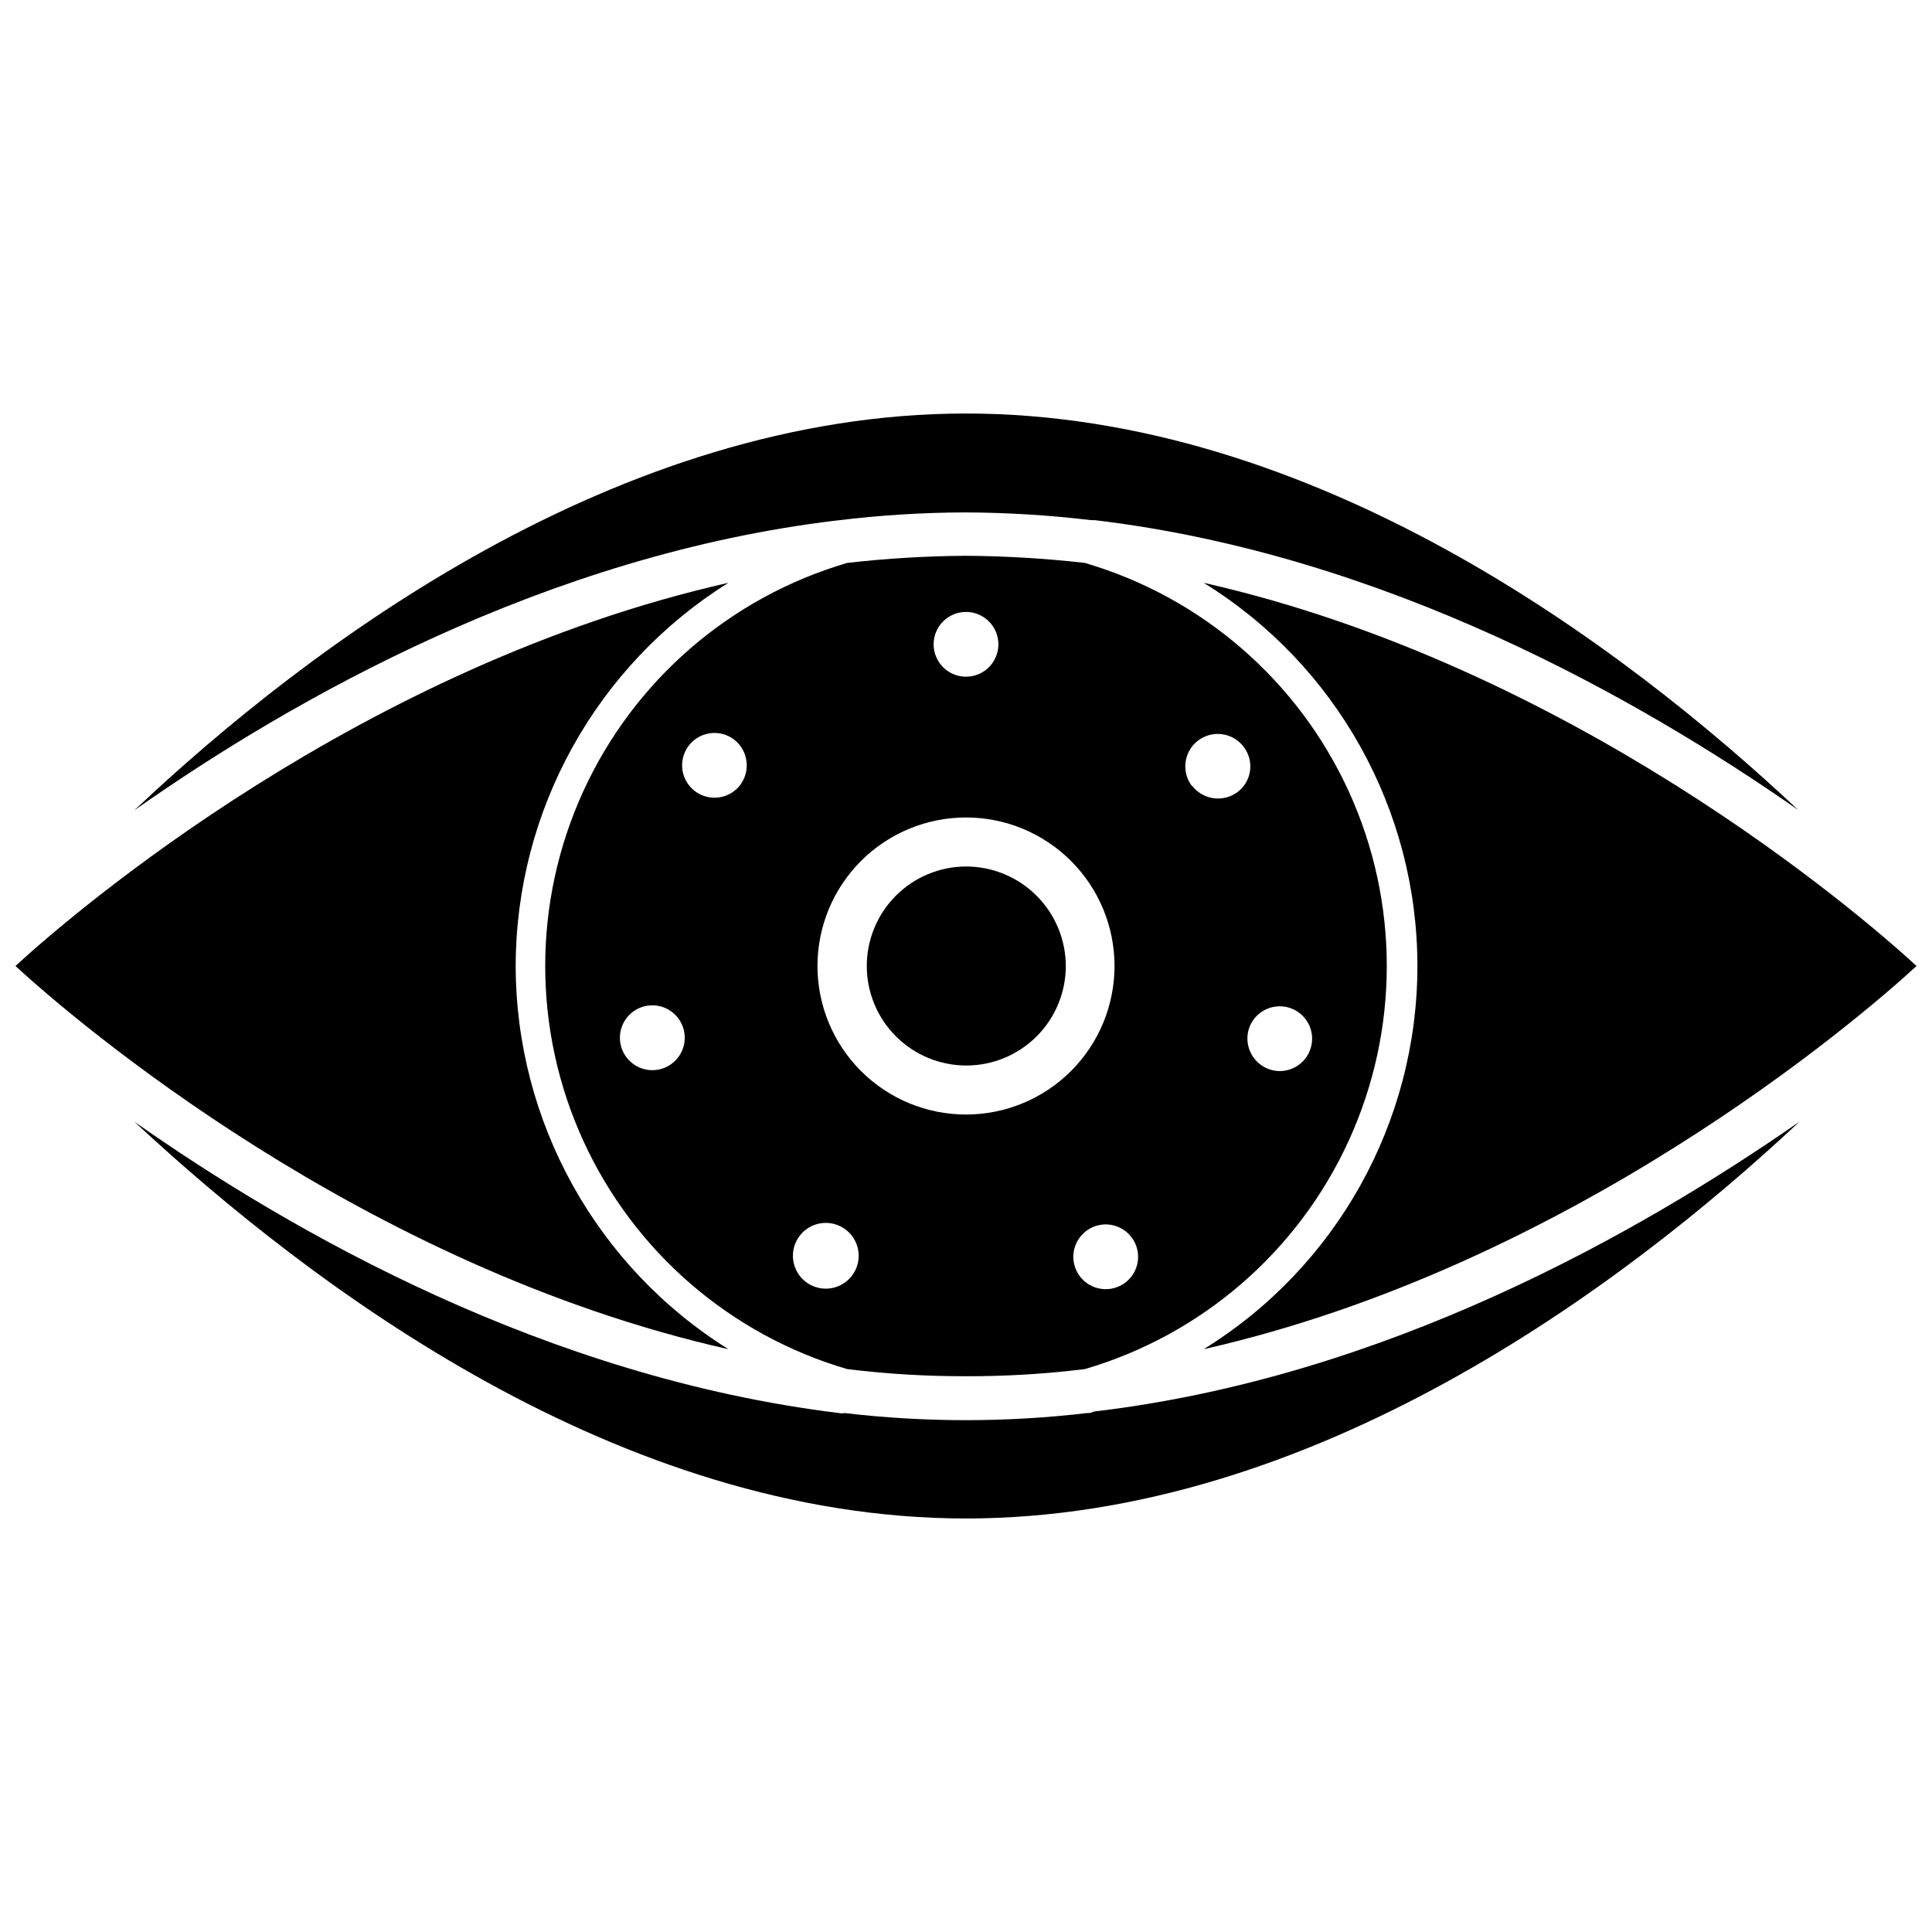
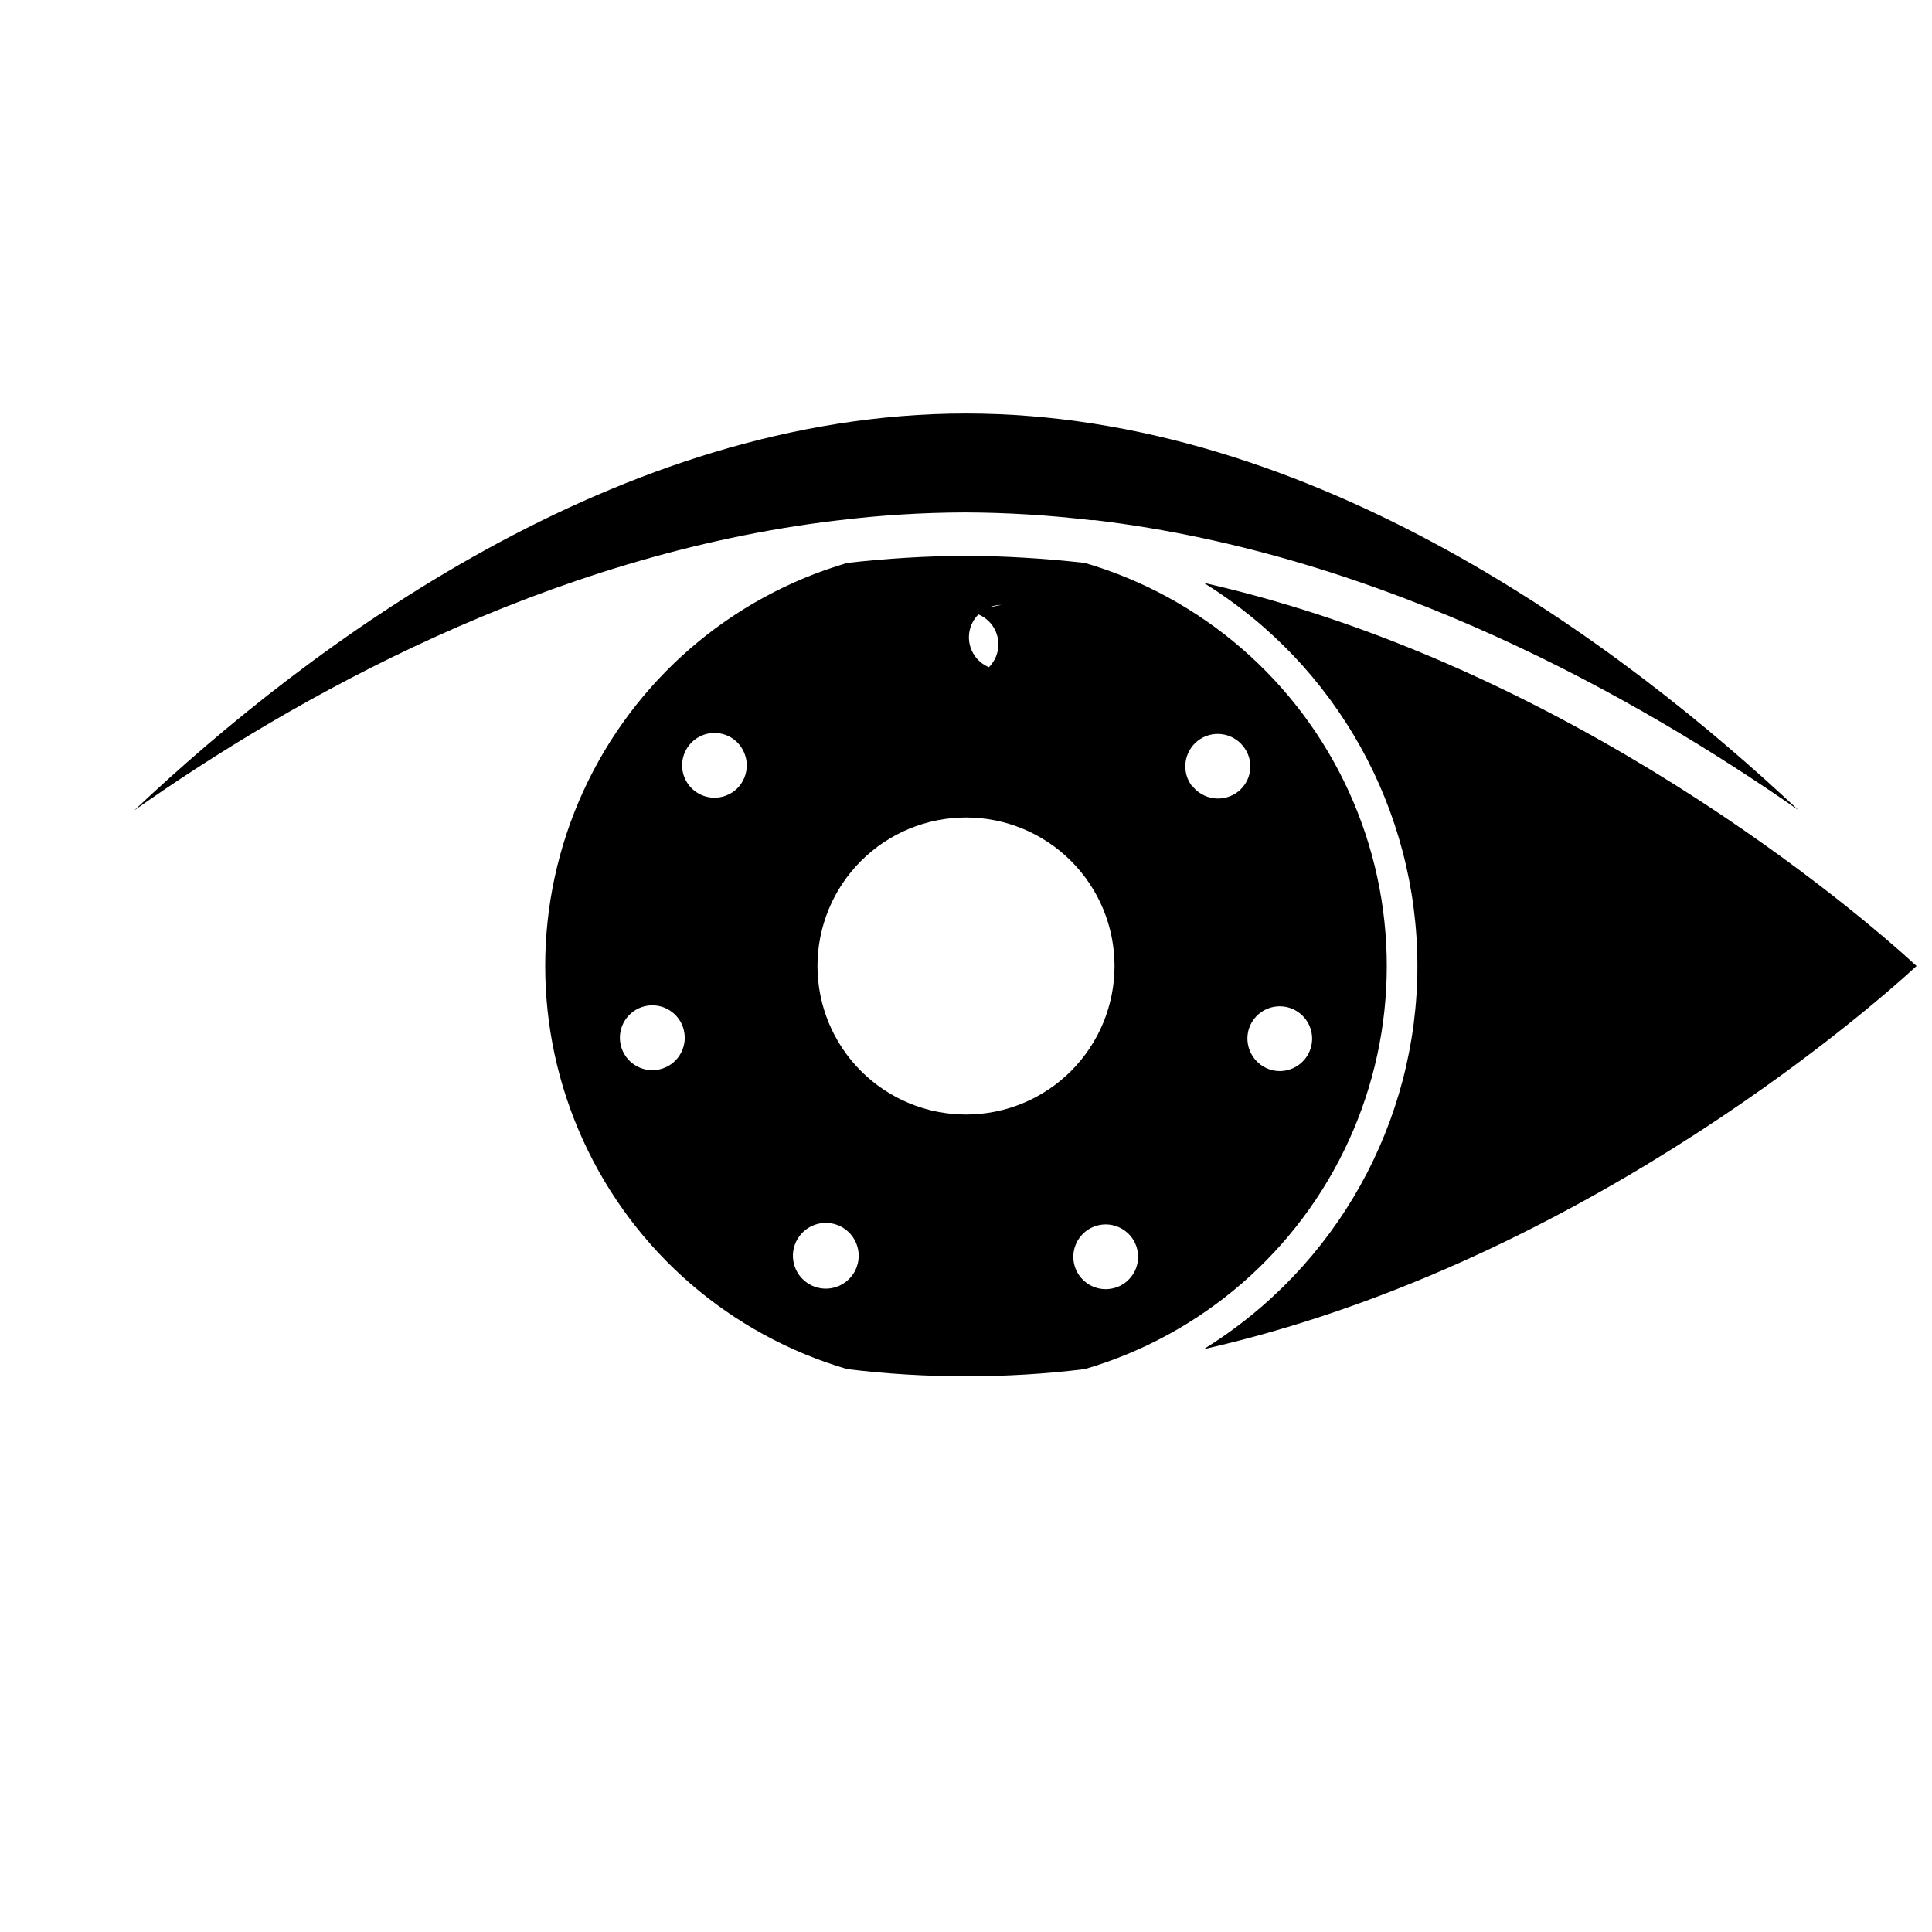
<svg xmlns="http://www.w3.org/2000/svg" width="800px" height="800px" version="1.1" viewBox="144 144 512 512">
  <defs>
    <clipPath id="b">
-       <path d="m148.09 298h189.91v204h-189.91z" />
-     </clipPath>
+       </clipPath>
    <clipPath id="a">
      <path d="m462 298h189.9v204h-189.9z" />
    </clipPath>
  </defs>
-   <path d="m432.51 518.47h-0.395c-21.363 2.519-42.949 2.519-64.316 0-0.465 0.109-0.949 0.109-1.414 0-77.461-9.445-144.69-47.625-186.8-77.227 47.23 43.926 128.63 105.17 220.42 105.17s173.97-61.246 220.89-105.17c-42.59 29.602-109.9 67.781-187.04 76.832-0.41 0.234-0.867 0.371-1.336 0.395z" />
  <g clip-path="url(#b)">
    <path d="m280.66 400c0.074-41.293 21.359-79.645 56.363-101.55-97.141 21.965-173.19 87.066-188.93 101.55 15.742 14.484 91.789 79.664 188.93 101.55v-0.004c-35.004-21.902-56.289-60.258-56.363-101.55z" />
  </g>
  <g clip-path="url(#a)">
    <path d="m462.98 298.45c35.211 21.738 56.648 60.168 56.648 101.55s-21.438 79.809-56.648 101.55c97.059-21.961 173.18-87.062 188.93-101.55-15.742-14.484-91.785-79.586-188.93-101.55z" />
  </g>
  <path d="m365.91 281.92c11.23-1.383 22.531-2.09 33.848-2.125 11.156 0.043 22.301 0.727 33.379 2.047h0.945c76.91 9.133 144.06 47.23 186.49 76.832-46.684-43.848-128.47-105.09-220.57-105.09-92.105 0-173.89 61.246-220.42 105.17 42.035-29.602 109.26-67.699 186.25-76.832h0.082z" />
-   <path d="m431.49 293.18c-10.457-1.191-20.969-1.82-31.488-1.891-10.523 0.066-21.035 0.695-31.488 1.891-31.004 9.078-56.531 31.18-69.957 60.559-13.426 29.383-13.426 63.145 0 92.527 13.426 29.383 38.953 51.48 69.957 60.559 10.445 1.281 20.961 1.91 31.488 1.891 10.523 0.027 21.039-0.605 31.488-1.891 31-9.078 56.527-31.176 69.953-60.559 13.426-29.383 13.426-63.145 0-92.527-13.426-29.379-38.953-51.48-69.953-60.559zm-31.488 12.988c3.469 0 6.598 2.09 7.926 5.297 1.328 3.207 0.594 6.898-1.859 9.352s-6.144 3.188-9.352 1.859c-3.207-1.328-5.297-4.457-5.297-7.926 0-4.742 3.84-8.582 8.582-8.582zm-81.242 121.23c-4.629 1.043-9.227-1.867-10.273-6.496-1.043-4.629 1.867-9.23 6.496-10.273 4.629-1.043 9.23 1.863 10.273 6.496 1.043 4.629-1.863 9.23-6.496 10.273zm21.254-75.18h0.004c-2.18 2.691-5.762 3.809-9.086 2.836-3.324-0.977-5.734-3.852-6.113-7.293-0.379-3.441 1.344-6.773 4.375-8.449 3.031-1.676 6.769-1.367 9.484 0.785 3.699 2.988 4.297 8.398 1.34 12.121zm30.699 128.31 0.004 0.004c-2.066 4.344-7.266 6.195-11.613 4.133-4.348-2.066-6.195-7.266-4.133-11.613 0.992-2.086 2.773-3.695 4.953-4.473 2.176-0.773 4.57-0.652 6.66 0.34 4.348 2.066 6.199 7.266 4.133 11.613zm29.289-41.168c-10.441 0-20.453-4.148-27.832-11.527-7.383-7.383-11.531-17.395-11.531-27.832 0-10.441 4.148-20.453 11.531-27.832 7.379-7.383 17.391-11.531 27.832-11.531 10.438 0 20.449 4.148 27.832 11.531 7.379 7.379 11.527 17.391 11.527 27.832 0 10.438-4.148 20.449-11.527 27.832-7.383 7.379-17.395 11.527-27.832 11.527zm40.777 45.422c-2.059 1-4.426 1.137-6.582 0.383-2.16-0.754-3.926-2.336-4.914-4.398-1.492-3.125-0.961-6.844 1.352-9.426 2.312-2.582 5.949-3.519 9.219-2.375 3.273 1.141 5.535 4.141 5.738 7.598 0.203 3.461-1.699 6.703-4.812 8.219zm19.207-132.33c-2.957-3.719-2.34-9.129 1.375-12.086 3.719-2.957 9.129-2.34 12.086 1.379 1.438 1.766 2.106 4.039 1.852 6.301-0.25 2.266-1.402 4.332-3.191 5.742-1.82 1.422-4.137 2.055-6.43 1.758-2.289-0.297-4.367-1.496-5.769-3.332zm21.254 75.18v-0.004c-4.609-1.094-7.488-5.688-6.457-10.312 0.789-3.375 3.527-5.949 6.945-6.519 3.422-0.57 6.848 0.973 8.688 3.914 1.84 2.938 1.73 6.691-0.277 9.52-2.008 2.828-5.519 4.168-8.898 3.398z" />
-   <path d="m400 373.63c-6.992 0.02-13.688 2.812-18.617 7.769-4.93 4.953-7.691 11.664-7.676 18.652 0.012 6.988 2.801 13.688 7.75 18.621 4.949 4.938 11.656 7.703 18.645 7.699 6.992-0.008 13.691-2.789 18.633-7.734 4.938-4.945 7.715-11.648 7.715-18.637-0.023-7.004-2.816-13.711-7.777-18.652-4.957-4.945-11.672-7.719-18.672-7.719z" />
+   <path d="m431.49 293.18c-10.457-1.191-20.969-1.82-31.488-1.891-10.523 0.066-21.035 0.695-31.488 1.891-31.004 9.078-56.531 31.18-69.957 60.559-13.426 29.383-13.426 63.145 0 92.527 13.426 29.383 38.953 51.48 69.957 60.559 10.445 1.281 20.961 1.91 31.488 1.891 10.523 0.027 21.039-0.605 31.488-1.891 31-9.078 56.527-31.176 69.953-60.559 13.426-29.383 13.426-63.145 0-92.527-13.426-29.379-38.953-51.48-69.953-60.559zm-31.488 12.988c3.469 0 6.598 2.09 7.926 5.297 1.328 3.207 0.594 6.898-1.859 9.352c-3.207-1.328-5.297-4.457-5.297-7.926 0-4.742 3.84-8.582 8.582-8.582zm-81.242 121.23c-4.629 1.043-9.227-1.867-10.273-6.496-1.043-4.629 1.867-9.23 6.496-10.273 4.629-1.043 9.23 1.863 10.273 6.496 1.043 4.629-1.863 9.23-6.496 10.273zm21.254-75.18h0.004c-2.18 2.691-5.762 3.809-9.086 2.836-3.324-0.977-5.734-3.852-6.113-7.293-0.379-3.441 1.344-6.773 4.375-8.449 3.031-1.676 6.769-1.367 9.484 0.785 3.699 2.988 4.297 8.398 1.34 12.121zm30.699 128.31 0.004 0.004c-2.066 4.344-7.266 6.195-11.613 4.133-4.348-2.066-6.195-7.266-4.133-11.613 0.992-2.086 2.773-3.695 4.953-4.473 2.176-0.773 4.57-0.652 6.66 0.34 4.348 2.066 6.199 7.266 4.133 11.613zm29.289-41.168c-10.441 0-20.453-4.148-27.832-11.527-7.383-7.383-11.531-17.395-11.531-27.832 0-10.441 4.148-20.453 11.531-27.832 7.379-7.383 17.391-11.531 27.832-11.531 10.438 0 20.449 4.148 27.832 11.531 7.379 7.379 11.527 17.391 11.527 27.832 0 10.438-4.148 20.449-11.527 27.832-7.383 7.379-17.395 11.527-27.832 11.527zm40.777 45.422c-2.059 1-4.426 1.137-6.582 0.383-2.16-0.754-3.926-2.336-4.914-4.398-1.492-3.125-0.961-6.844 1.352-9.426 2.312-2.582 5.949-3.519 9.219-2.375 3.273 1.141 5.535 4.141 5.738 7.598 0.203 3.461-1.699 6.703-4.812 8.219zm19.207-132.33c-2.957-3.719-2.34-9.129 1.375-12.086 3.719-2.957 9.129-2.34 12.086 1.379 1.438 1.766 2.106 4.039 1.852 6.301-0.25 2.266-1.402 4.332-3.191 5.742-1.82 1.422-4.137 2.055-6.43 1.758-2.289-0.297-4.367-1.496-5.769-3.332zm21.254 75.18v-0.004c-4.609-1.094-7.488-5.688-6.457-10.312 0.789-3.375 3.527-5.949 6.945-6.519 3.422-0.57 6.848 0.973 8.688 3.914 1.84 2.938 1.73 6.691-0.277 9.52-2.008 2.828-5.519 4.168-8.898 3.398z" />
</svg>